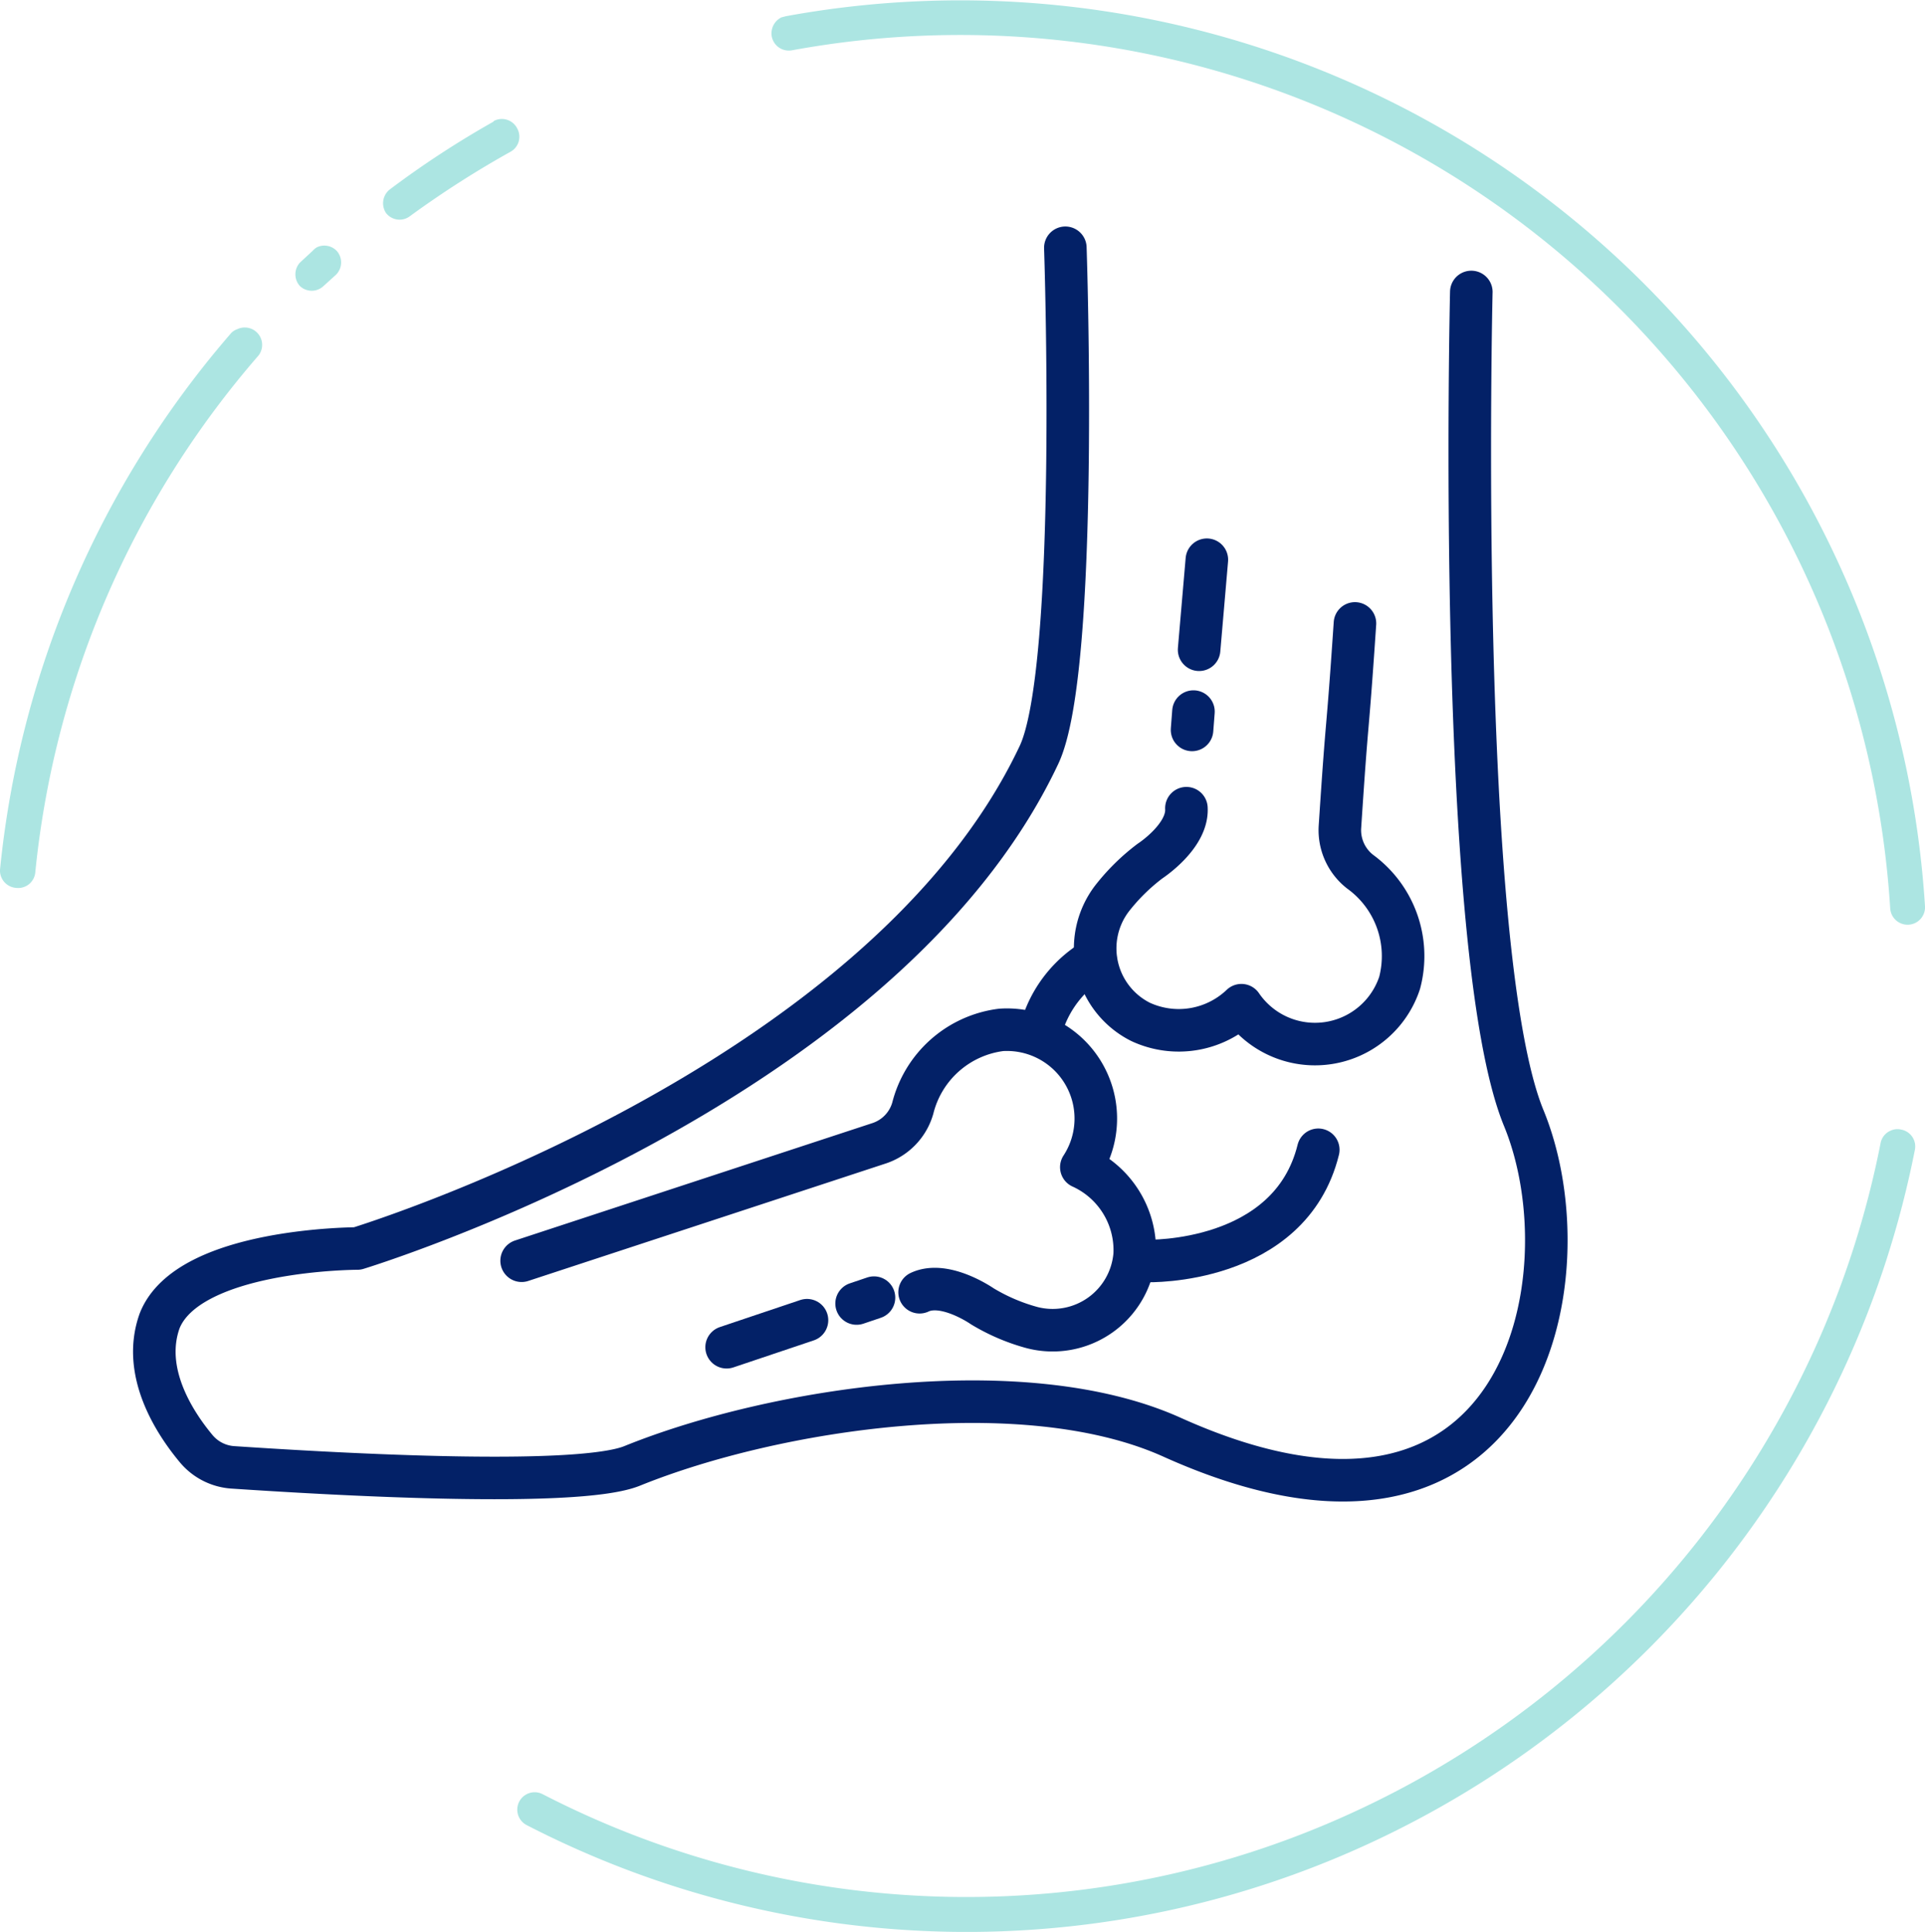
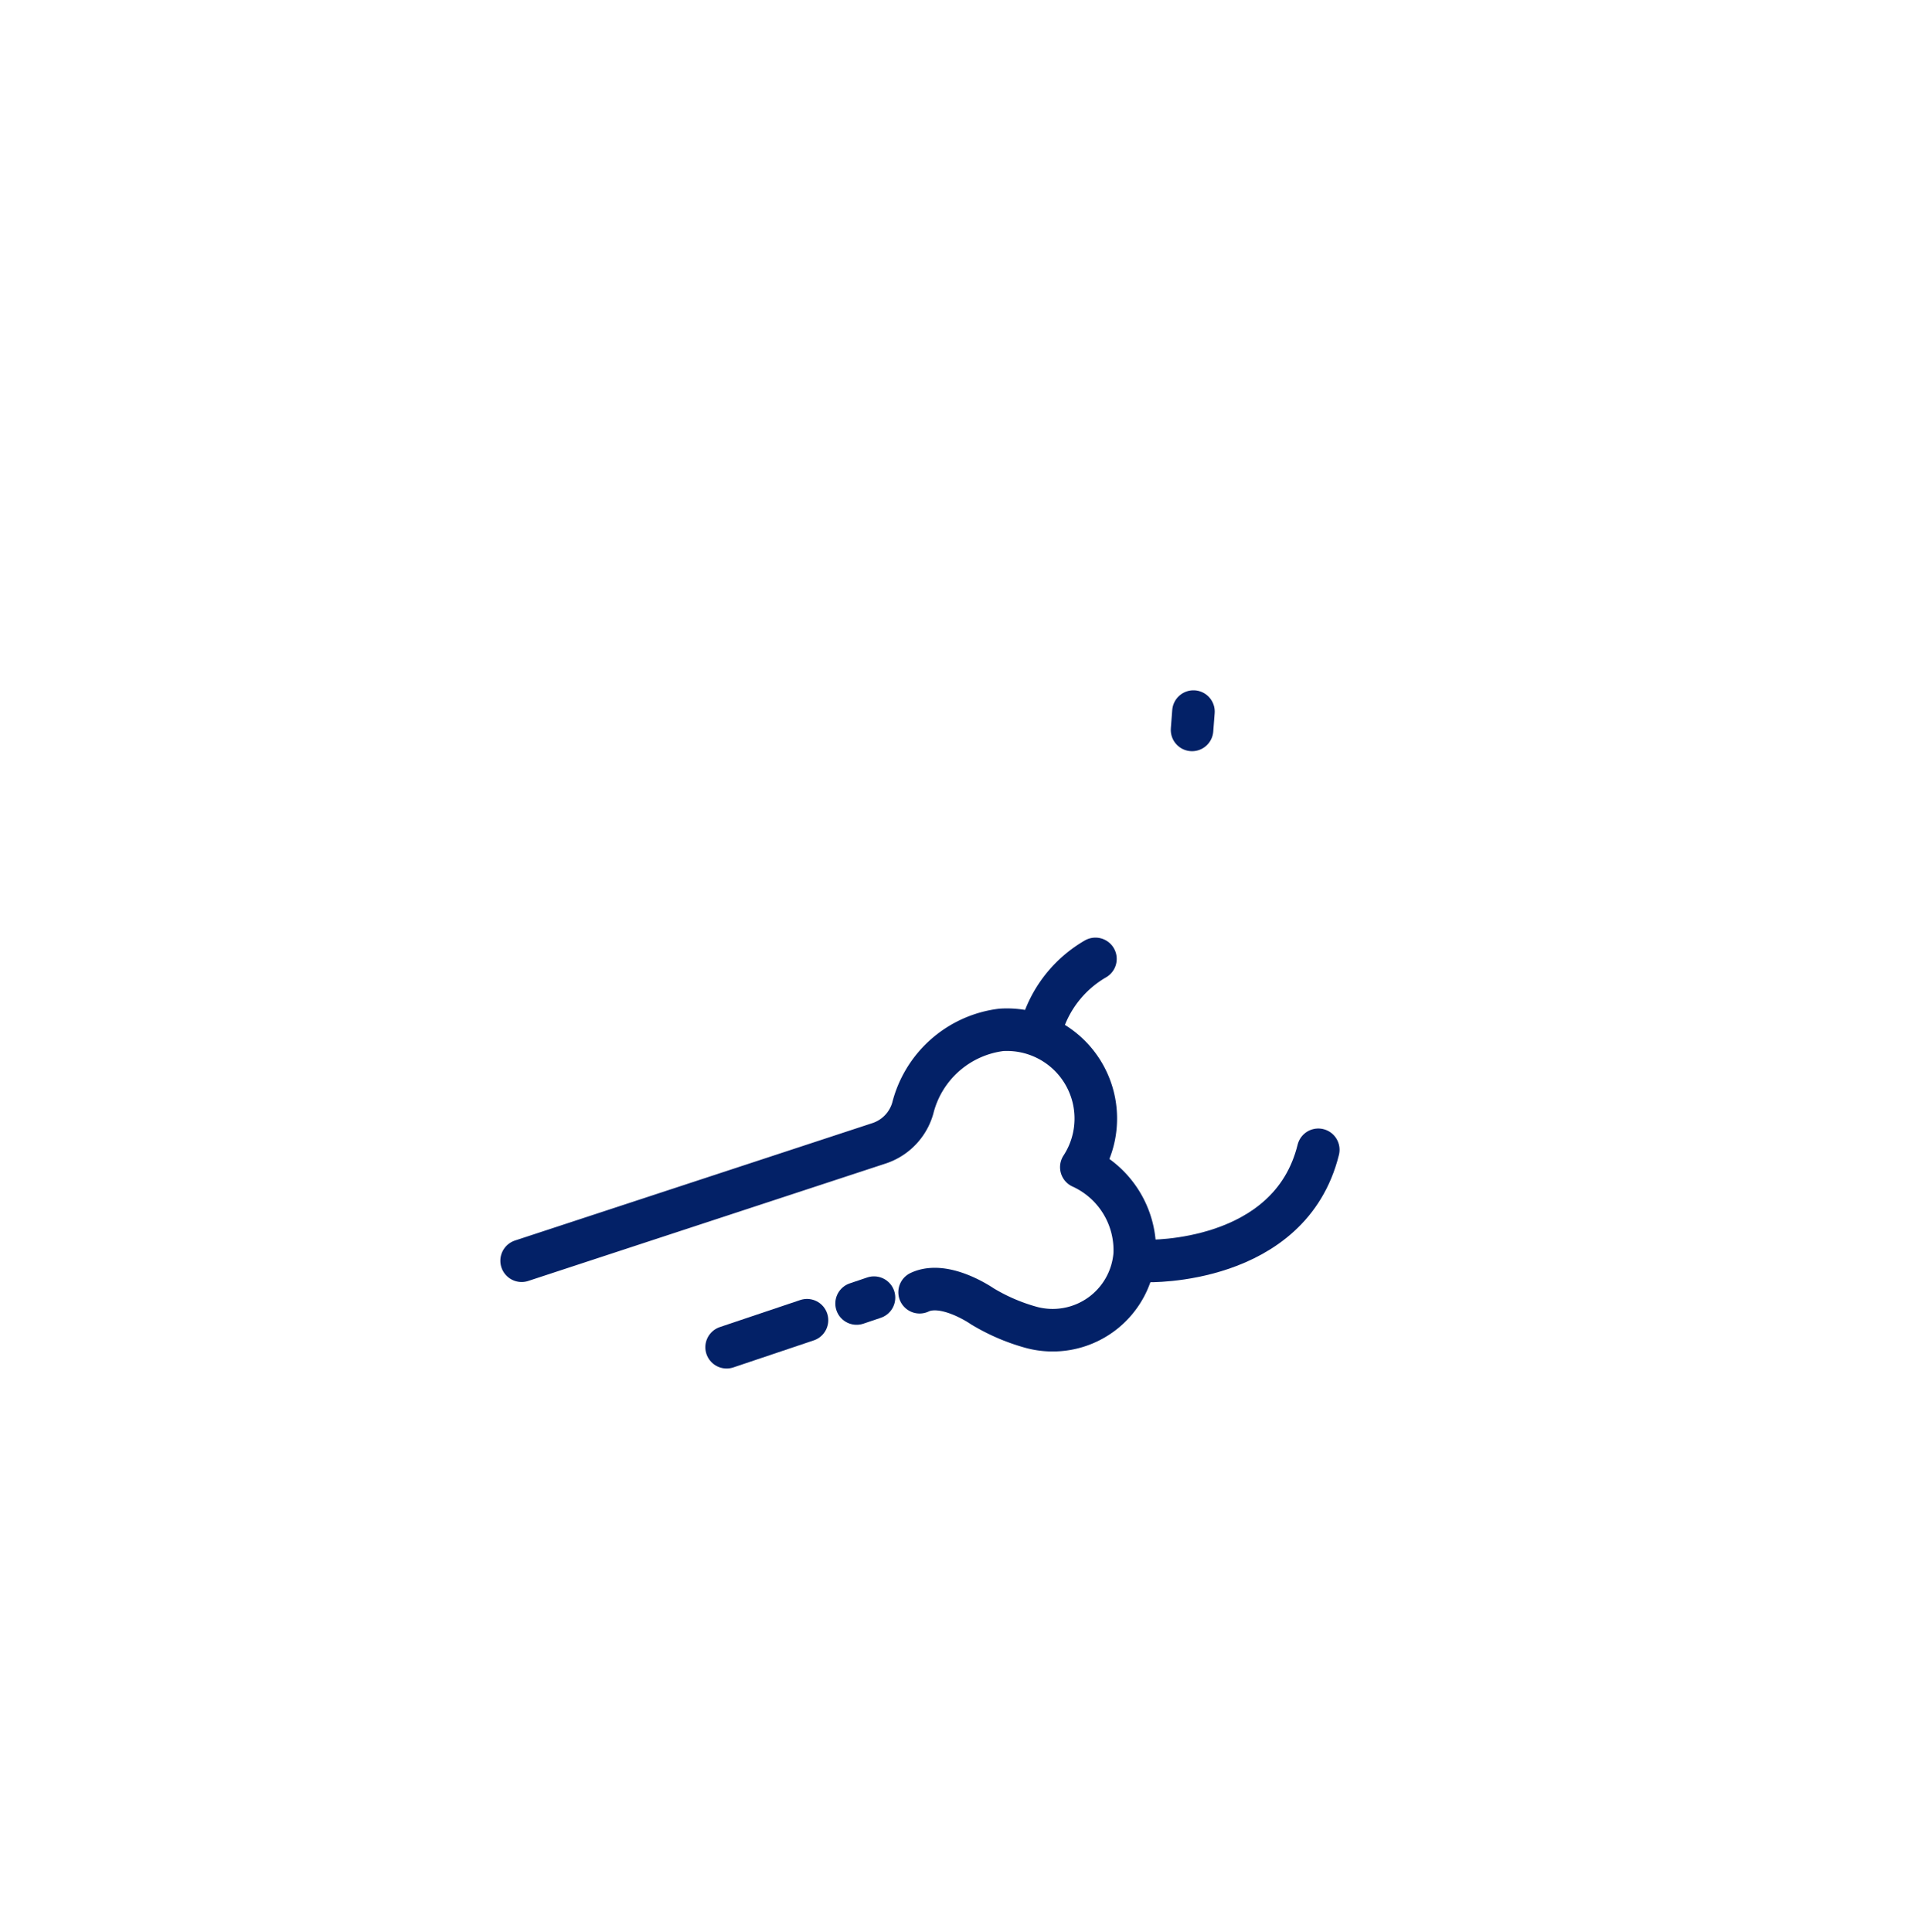
<svg xmlns="http://www.w3.org/2000/svg" viewBox="0 0 81.89 82.18">
  <defs>
    <style>.cls-1{fill:none;stroke:#032167;stroke-linecap:round;stroke-linejoin:round;stroke-width:1.81px;}.cls-2{fill:#ace5e2;}</style>
  </defs>
  <g id="Layer_2" data-name="Layer 2">
    <g id="Layer_3" data-name="Layer 3">
-       <path class="cls-1" d="M62.59,12.42s-.66,28.11,2.23,35.14c2.79,6.78,0,20.34-15,13.56C43.53,58.31,33,59.89,26.91,62.35c-2.41,1-13.69.29-17,.07a2.22,2.22,0,0,1-1.56-.79c-.91-1.09-2.34-3.26-1.56-5.44C8,53.11,15.2,53.11,15.2,53.11s22.3-6.78,29-21c1.73-3.67,1.12-21.57,1.12-21.57" />
      <path class="cls-1" d="M22.19,53.63l15.22-5a2.21,2.21,0,0,0,1.42-1.49,4.45,4.45,0,0,1,3.76-3.33A3.78,3.78,0,0,1,46,49.65a3.88,3.88,0,0,1,2.27,3.71,3.5,3.5,0,0,1-4.38,3.11,8.3,8.3,0,0,1-2.1-.9s-1.59-1.11-2.67-.6" />
      <line class="cls-1" x1="36.44" y1="55.45" x2="37.18" y2="55.2" />
      <line class="cls-1" x1="30.91" y1="57.31" x2="34.33" y2="56.16" />
-       <path class="cls-1" d="M50.47,34.38c.07,1.2-1.55,2.25-1.55,2.25a8.66,8.66,0,0,0-1.63,1.61,3.5,3.5,0,0,0,1.23,5.23,3.86,3.86,0,0,0,4.29-.71,3.79,3.79,0,0,0,6.73-.95,4.44,4.44,0,0,0-1.68-4.73A2.24,2.24,0,0,1,57,35.19c.35-5.33.28-3.34.64-8.67" />
      <line class="cls-1" x1="50.71" y1="31.05" x2="50.77" y2="30.27" />
-       <line class="cls-1" x1="51.34" y1="23.81" x2="51.01" y2="27.64" />
      <path class="cls-1" d="M48.81,53.64s6.06.17,7.27-4.73" />
      <path class="cls-1" d="M44.37,43.51a5,5,0,0,1,2.23-2.72" />
-       <path class="cls-2" d="M21,5.15a.73.73,0,0,1,1,.31.73.73,0,0,1-.29,1,41.68,41.68,0,0,0-4.29,2.75.73.73,0,0,1-1-.15.75.75,0,0,1,.16-1A40.49,40.49,0,0,1,21,5.17ZM33.24.74l.19-.05A41.12,41.12,0,0,1,81.89,38.55a.74.74,0,0,1-1.48.09A39.64,39.64,0,0,0,33.69,2.14a.74.74,0,0,1-.86-.59A.76.76,0,0,1,33.24.74ZM13.48,10.52a.73.73,0,0,1,.86.17.74.74,0,0,1-.05,1l-.53.48a.73.73,0,0,1-1,0,.74.74,0,0,1,0-1l.54-.5A.76.76,0,0,1,13.48,10.52ZM10.1,14A.74.74,0,0,1,11,15.12a39.52,39.52,0,0,0-9.5,22,.73.73,0,0,1-.81.65A.74.74,0,0,1,0,37,41.06,41.06,0,0,1,9.85,14.15.72.72,0,0,1,10.1,14ZM80.42,48.1a.69.69,0,0,1,.45-.05.73.73,0,0,1,.59.86A41.29,41.29,0,0,1,58.65,78.23a40.83,40.83,0,0,1-36.24-.59.74.74,0,0,1,.67-1.32A39.35,39.35,0,0,0,58,76.89,39.76,39.76,0,0,0,80,48.63.72.72,0,0,1,80.42,48.1Z" />
    </g>
  </g>
</svg>